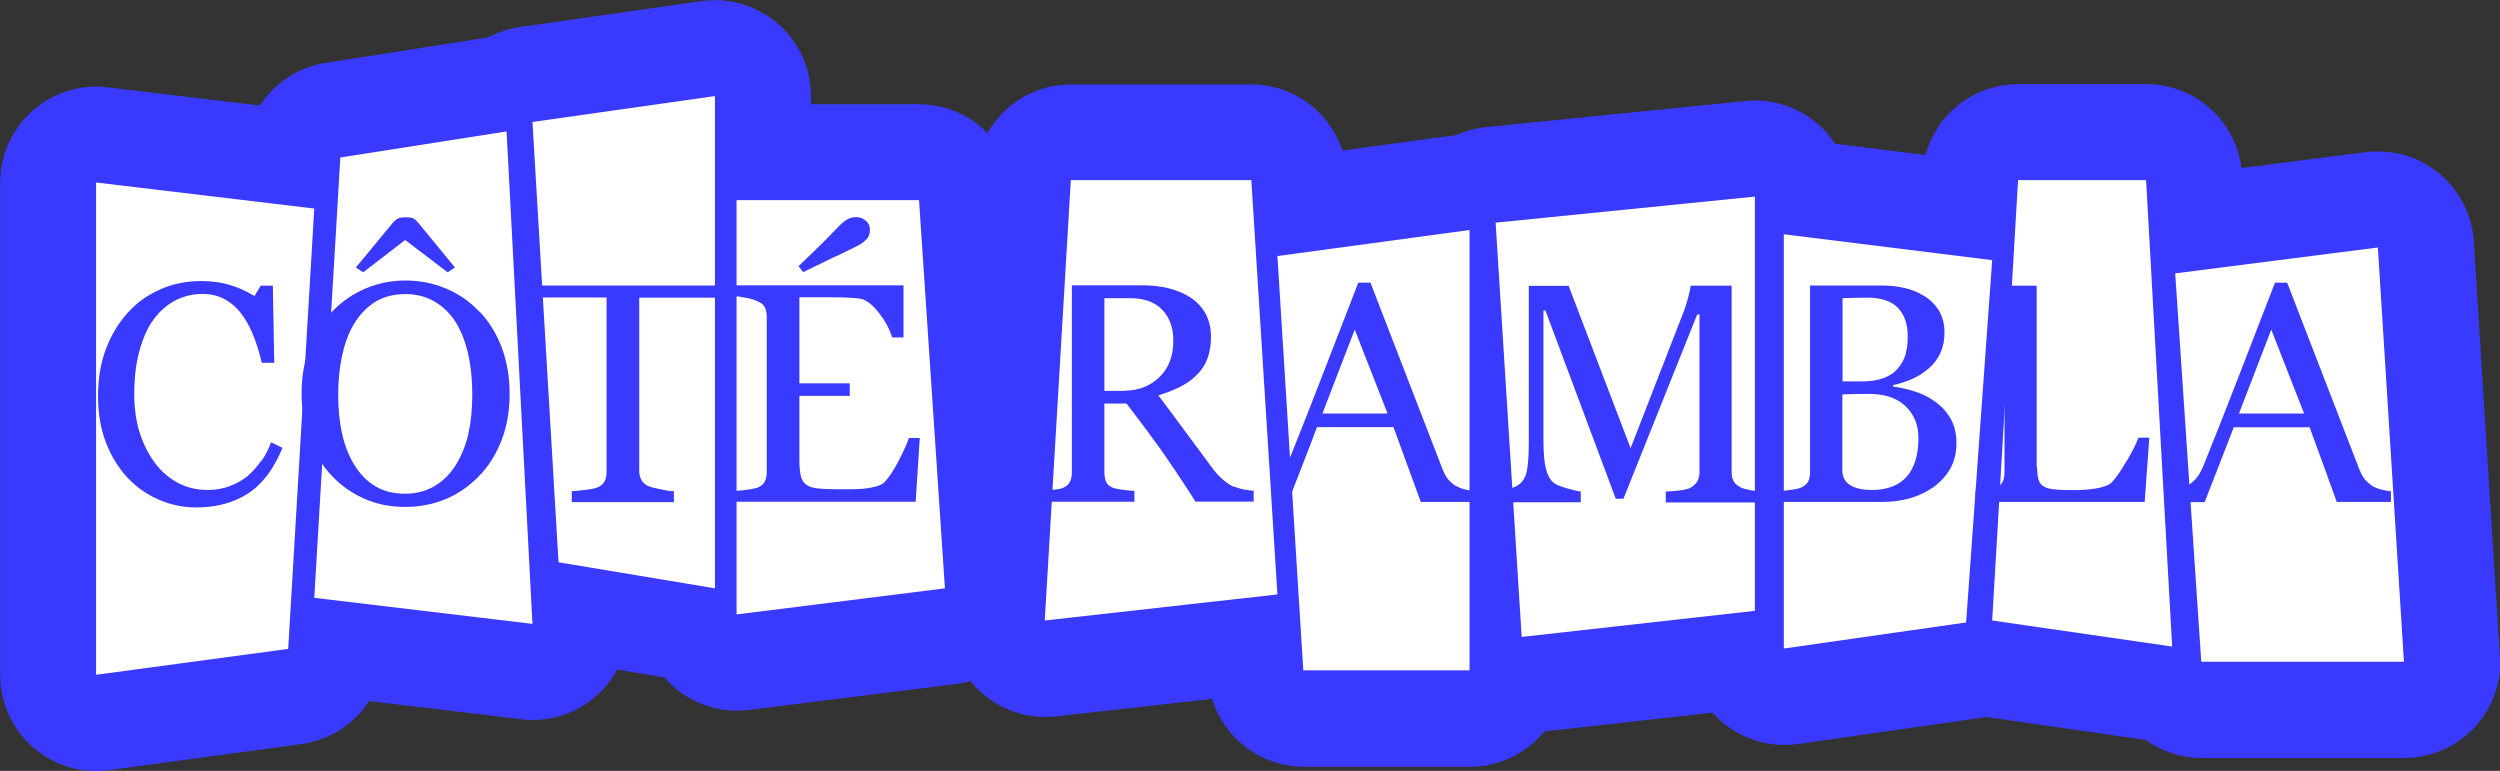
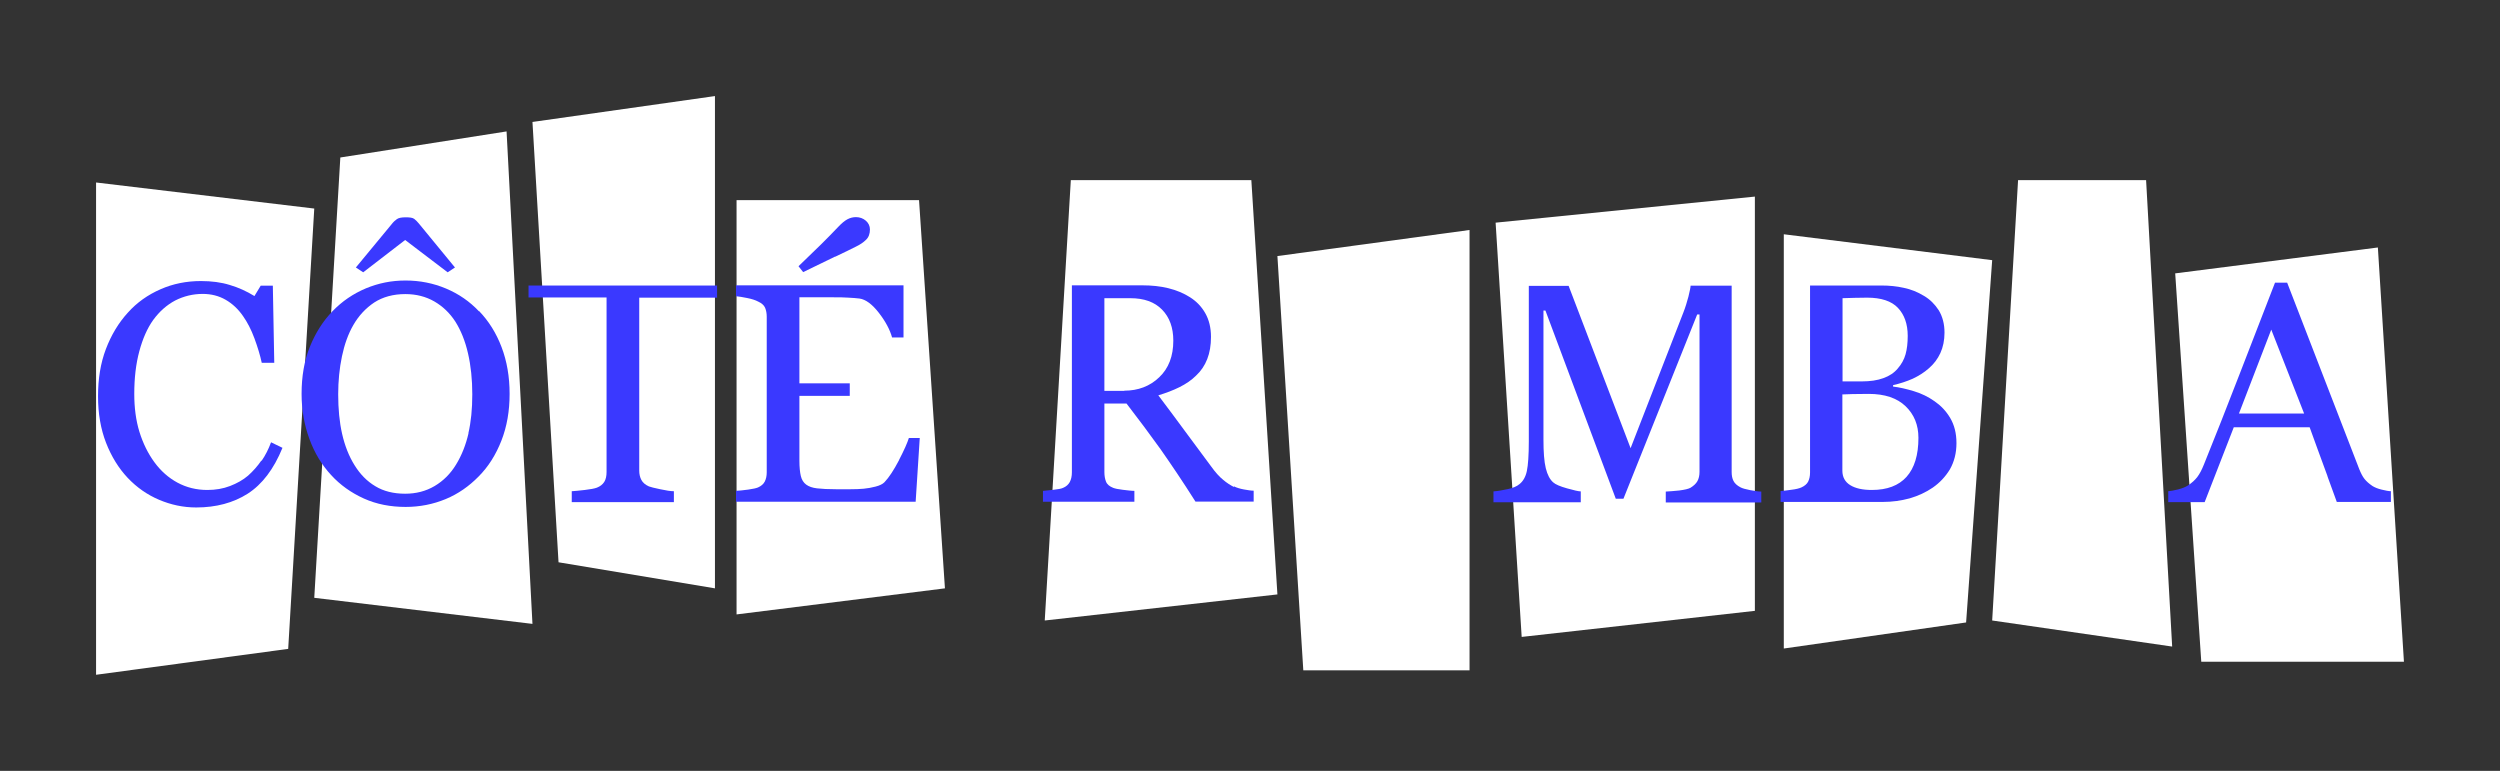
<svg xmlns="http://www.w3.org/2000/svg" id="Calque_2" data-name="Calque 2" viewBox="0 0 140.01 43.17">
  <rect x="0" y="0" width="140.01" height="43.17" fill="#333333" stroke="none" />
  <defs>
    <style>
      .cls-1 {
        fill: #fff;
      }

      .cls-2 {
        fill: #3a39ff;
      }
    </style>
  </defs>
  <g id="Calque_1-2" data-name="Calque 1">
    <g>
-       <path class="cls-2" d="M140,36.72l-1.46-23.2c-.09-1.48-.8-2.86-1.94-3.81-.97-.8-2.18-1.23-3.42-1.23-.23,0-.46.01-.68.04l-6.97.89c-.34-2.67-2.6-4.7-5.33-4.7h-7.17c-2.47,0-4.57,1.67-5.19,3.97l-5.07-.63c-.25-.38-.54-.73-.88-1.03-.99-.9-2.28-1.39-3.61-1.39-.18,0-.36,0-.54.03l-14.52,1.46c-.58.06-1.13.21-1.64.44,0,0,0,0,0,0l-6.4.87c-.71-2.16-2.73-3.7-5.1-3.7h-10.11c-2,0-3.74,1.09-4.67,2.72-.98-.99-2.33-1.61-3.83-1.61h-6.05v-.45c0-1.56-.68-3.04-1.85-4.06-.98-.85-2.24-1.32-3.52-1.32-.25,0-.51.02-.76.05l-10.21,1.46c-.62.09-1.2.29-1.73.57l-9.11,1.43c-1.55.24-2.87,1.14-3.68,2.39l-8.53-1.02c-.21-.03-.43-.04-.64-.04-1.31,0-2.58.48-3.57,1.36-1.15,1.02-1.81,2.48-1.81,4.02v27.57c0,1.55.67,3.03,1.84,4.05.99.86,2.24,1.33,3.54,1.33.24,0,.48-.02.72-.05l10.77-1.46c1.6-.22,2.96-1.12,3.79-2.41l8.53,1.02c.21.03.43.04.64.04,1.36,0,2.67-.51,3.67-1.45.43-.4.78-.87,1.06-1.37l2.64.44c.15.18.32.35.5.51.99.87,2.26,1.35,3.56,1.35.22,0,.44-.01.67-.04l11.67-1.46c.26-.03.5-.09.75-.15.15.18.3.36.47.52,1,.95,2.33,1.48,3.7,1.48.2,0,.4-.01.6-.03l8.75-.98c.68,2.21,2.73,3.8,5.14,3.8h9.31c1.68,0,3.18-.77,4.17-1.98l9.41-1.05c.15.17.31.34.49.49.98.85,2.24,1.32,3.52,1.32.25,0,.51-.02.76-.05l10.21-1.46c.11-.02.22-.03.32-.06l8.96,1.29c.88.63,1.96,1.01,3.13,1.01h11.35c1.48,0,2.9-.61,3.92-1.7,1.02-1.08,1.54-2.54,1.45-4.02Z" />
      <g>
        <polygon class="cls-1" points="40.04 32.95 31.28 31.49 29.82 6.83 40.04 5.38 40.04 32.95" />
        <polygon class="cls-1" points="98.28 34.21 85.22 35.67 83.76 12.47 98.28 11.01 98.28 34.21" />
        <polygon class="cls-1" points="52.92 32.95 41.25 34.41 41.25 11.21 51.47 11.21 52.92 32.95" />
        <polygon class="cls-1" points="110.11 34.86 99.9 36.32 99.9 13.12 111.57 14.57 110.11 34.86" />
        <polygon class="cls-1" points="29.82 34.94 17.6 33.48 19.06 8.82 28.37 7.36 29.82 34.94" />
        <polygon class="cls-1" points="134.63 37.06 123.28 37.06 121.82 15.31 133.17 13.86 134.63 37.06" />
        <polygon class="cls-1" points="82.3 37.54 72.99 37.54 71.54 14.34 82.3 12.88 82.3 37.54" />
        <polygon class="cls-1" points="16.14 36.34 5.38 37.79 5.38 10.22 17.6 11.68 16.14 36.34" />
        <polygon class="cls-1" points="121.65 36.21 111.57 34.75 113.02 10.09 120.19 10.09 121.65 36.21" />
        <polygon class="cls-1" points="71.54 33.29 58.51 34.75 59.97 10.09 70.08 10.09 71.54 33.29" />
        <g>
          <path class="cls-2" d="M14.64,25.79c-.22.32-.47.6-.75.85-.28.24-.62.43-1.01.58-.39.15-.81.22-1.27.22-.61,0-1.17-.14-1.67-.41s-.93-.65-1.29-1.14c-.36-.49-.64-1.06-.84-1.7-.2-.65-.29-1.36-.29-2.13,0-.88.09-1.67.28-2.38.19-.71.45-1.3.78-1.76.35-.48.76-.84,1.23-1.09.47-.24.99-.37,1.54-.37.48,0,.91.11,1.29.33.38.22.7.52.97.91.24.34.46.76.64,1.25.18.49.32.95.41,1.37h.7l-.08-4.32h-.68l-.35.58c-.44-.27-.9-.48-1.38-.62-.48-.15-1.02-.22-1.62-.22-.8,0-1.56.15-2.26.46-.71.31-1.32.74-1.83,1.31-.52.57-.93,1.25-1.23,2.04-.3.79-.44,1.67-.44,2.64s.15,1.84.45,2.61c.3.77.71,1.43,1.21,1.96.51.54,1.1.95,1.76,1.23s1.35.43,2.08.43c1.11,0,2.08-.26,2.88-.77.81-.52,1.46-1.37,1.95-2.57l-.64-.31c-.14.38-.31.72-.53,1.04Z" />
          <g>
            <path class="cls-2" d="M22.69,13.44l2.38,1.81.41-.27-2.02-2.46c-.09-.11-.17-.19-.26-.26s-.25-.09-.48-.09-.39.03-.49.1c-.1.07-.2.16-.3.29l-2,2.42.41.27,2.35-1.81Z" />
            <path class="cls-2" d="M26.82,17.43c-.52-.55-1.13-.97-1.84-1.27-.71-.3-1.47-.45-2.27-.45s-1.52.15-2.22.44c-.71.3-1.33.72-1.87,1.28-.54.56-.96,1.23-1.27,2-.31.77-.46,1.65-.46,2.63,0,.9.15,1.74.44,2.53.29.79.7,1.46,1.21,2.01.51.56,1.13,1,1.84,1.32.71.32,1.49.47,2.34.47.79,0,1.54-.15,2.24-.44s1.31-.72,1.84-1.26c.55-.55.97-1.22,1.28-2.01.31-.79.46-1.66.46-2.62s-.15-1.83-.45-2.62c-.3-.79-.72-1.46-1.26-2.02ZM26.24,24.26c-.15.65-.38,1.24-.7,1.76-.31.51-.71.91-1.2,1.2s-1.04.43-1.65.43c-.65,0-1.21-.14-1.67-.42-.47-.28-.85-.67-1.16-1.17-.32-.51-.55-1.1-.7-1.76-.15-.66-.22-1.4-.22-2.22,0-.74.07-1.45.21-2.12.14-.67.35-1.26.64-1.76.3-.52.69-.94,1.17-1.26.48-.31,1.06-.47,1.74-.47.61,0,1.15.14,1.62.41s.87.65,1.18,1.13c.31.49.55,1.08.71,1.78.16.69.24,1.46.24,2.29s-.07,1.54-.22,2.19Z" />
          </g>
          <path class="cls-2" d="M40.16,16.66v-.67h-10.56v.67h4.37v9.77c0,.23-.04.42-.13.56-.09.14-.23.25-.41.32-.13.05-.35.09-.68.13s-.57.06-.73.07v.61h5.72v-.61c-.18,0-.44-.04-.76-.11-.33-.07-.54-.12-.64-.16-.2-.09-.34-.21-.42-.36s-.12-.33-.12-.52v-9.69h4.37Z" />
          <g>
            <path class="cls-2" d="M46.77,14.38c.53-.25.91-.44,1.17-.57.23-.11.42-.24.56-.38.15-.14.22-.34.22-.58,0-.19-.08-.36-.23-.49s-.34-.2-.55-.2c-.17,0-.33.04-.48.12s-.32.22-.5.41c-.32.34-.64.66-.97.99-.33.32-.75.73-1.27,1.23l.26.33c.67-.32,1.26-.61,1.79-.87Z" />
            <path class="cls-2" d="M50.35,25.77c-.29.55-.56.97-.82,1.24-.1.1-.26.18-.49.24-.23.06-.45.1-.67.12-.21.02-.47.03-.78.03h-.74c-.47,0-.84-.02-1.09-.05-.26-.03-.46-.1-.61-.21-.15-.11-.25-.27-.3-.48-.05-.21-.08-.5-.08-.86v-3.63h2.82v-.7h-2.82v-4.82h1.9c.31,0,.59,0,.84.02.24.01.46.03.63.05.34.05.7.31,1.08.8s.62.95.74,1.38h.64v-2.92h-9.38v.61c.15.01.36.05.62.1s.47.12.62.2c.2.09.33.21.39.35.06.15.09.31.09.5v8.71c0,.21-.04.38-.11.52-.07.14-.2.25-.38.33-.09.04-.27.08-.55.12s-.51.06-.68.07v.61h10.06l.23-3.57h-.61c-.08.26-.26.67-.55,1.23Z" />
          </g>
          <path class="cls-2" d="M69.1,27.27c-.2-.1-.4-.23-.6-.4-.2-.16-.43-.41-.68-.76-.57-.77-1.06-1.43-1.46-1.97-.4-.54-.89-1.21-1.49-2,.43-.13.83-.28,1.19-.46s.67-.39.92-.64c.28-.26.49-.57.63-.93.14-.36.21-.77.21-1.24,0-.52-.11-.96-.32-1.33s-.49-.66-.85-.89c-.36-.23-.77-.4-1.22-.51s-.93-.16-1.44-.16h-3.96v10.42h0v.05c0,.22-.04.4-.12.55-.08.14-.2.25-.37.32-.1.05-.28.08-.54.11-.26.03-.46.05-.59.06v.61h5.12v-.61c-.18,0-.39-.03-.65-.06-.26-.03-.44-.07-.54-.11-.2-.08-.34-.19-.4-.35-.06-.15-.09-.33-.09-.53v-3.84h1.24c.68.88,1.31,1.73,1.9,2.55.58.83,1.24,1.8,1.96,2.94h3.26v-.61c-.15,0-.33-.03-.55-.07-.22-.04-.41-.1-.55-.17ZM62.97,21.89h-1.12v-5.19h1.45c.77,0,1.36.21,1.78.64.42.43.63,1.01.63,1.74,0,.86-.26,1.55-.79,2.05-.52.5-1.18.75-1.96.75Z" />
-           <path class="cls-2" d="M81.53,27.22c-.19-.13-.34-.26-.45-.4-.11-.14-.2-.32-.29-.54l-4.04-10.45h-.68c-.57,1.48-1.23,3.17-1.96,5.06-.65,1.69-1.25,3.21-1.81,4.6l-1.02,2.62h.86l1.34-3.45c.08-.23.16-.46.28-.74h4.26s.02,0,.02,0l1.53,4.19h3.01v-.61c-.14,0-.32-.04-.53-.09-.21-.05-.38-.12-.51-.2ZM74.06,23.16l1.81-4.7,1.84,4.7h-3.64Z" />
          <path class="cls-2" d="M96.98,16h-2.3c0,.1-.05.31-.12.61-.08.3-.17.6-.28.88l-2.96,7.61-3.47-9.09h-2.23v2.44s0,.04,0,.07v6.2c0,.77-.04,1.33-.11,1.66-.07.33-.21.57-.41.73-.15.13-.37.22-.65.28-.28.06-.55.11-.81.13v.61h4.89v-.61c-.12,0-.38-.06-.77-.17s-.65-.22-.78-.34c-.18-.16-.32-.42-.41-.79s-.13-.9-.13-1.6v-7.23h.11l3.94,10.54h.43l4.13-10.32h.13v8.81c0,.21-.04.39-.12.53s-.21.26-.39.37c-.11.06-.32.11-.63.15-.3.03-.55.05-.75.06v.61h5.35v-.61c-.15,0-.36-.03-.62-.08s-.44-.1-.55-.16c-.19-.1-.32-.22-.39-.36s-.1-.3-.1-.5v-.58h0v-9.83Z" />
          <path class="cls-2" d="M108.34,22.47c-.34-.24-.72-.43-1.15-.56-.43-.13-.82-.22-1.17-.26v-.08c.39-.09.76-.21,1.1-.36.34-.16.64-.35.9-.58.28-.24.5-.53.65-.86s.23-.71.23-1.14c0-.49-.11-.9-.32-1.25-.22-.34-.49-.61-.83-.81-.36-.22-.74-.37-1.13-.45-.4-.09-.81-.13-1.24-.13h-4.01v1.74s0,0,0,.02v8.71c0,.21-.04.38-.11.52-.07.13-.2.24-.38.32-.11.05-.3.1-.56.13-.26.04-.46.06-.6.07v.61h5.74c.51,0,1.01-.07,1.49-.2.48-.14.91-.34,1.29-.6.39-.27.71-.61.96-1.02.24-.42.37-.91.37-1.47s-.12-1.02-.35-1.41c-.23-.39-.53-.7-.88-.94ZM103.19,16.7c.19,0,.42-.01.69-.02.27,0,.5-.01.69-.01.78,0,1.36.19,1.72.57.36.38.55.9.55,1.57,0,.4-.04.74-.12,1.03-.08.29-.23.56-.44.8-.2.24-.47.42-.81.54-.33.12-.73.18-1.2.18h-1.08v-4.66ZM106.78,26.7c-.45.5-1.1.74-1.95.74-.52,0-.92-.09-1.21-.27-.29-.18-.44-.45-.44-.81v-4.27c.13,0,.31-.01.56-.02.25,0,.56-.01.92-.01.89,0,1.58.23,2.06.69.48.46.72,1.05.72,1.77,0,.96-.22,1.69-.67,2.19Z" />
-           <path class="cls-2" d="M119.11,25.8c-.31.53-.58.93-.82,1.19-.08.09-.2.17-.37.23-.17.06-.35.11-.55.14-.2.03-.42.06-.65.07-.23.01-.45.02-.66.02-.47,0-.83-.02-1.09-.05-.26-.03-.45-.1-.58-.2-.14-.11-.22-.27-.26-.48-.03-.15-.04-.35-.05-.58h-.02v-10.14h-1.8v10.38h0v.08c0,.22-.04.4-.12.55-.08.14-.2.25-.37.32-.1.05-.28.08-.54.11-.26.03-.46.05-.59.06v.61h9.47l.26-3.6h-.61c-.12.33-.33.76-.64,1.29Z" />
          <path class="cls-2" d="M133.91,27.51c-.14,0-.32-.04-.53-.09-.21-.05-.38-.12-.51-.2-.19-.13-.34-.26-.45-.4-.11-.14-.2-.32-.29-.54l-4.04-10.45h-.68c-.57,1.48-1.23,3.17-1.96,5.06-.73,1.9-1.41,3.6-2.02,5.12-.12.3-.24.53-.37.7-.13.17-.3.33-.53.48-.14.09-.32.16-.55.22-.22.05-.41.09-.55.1v.61h2.04l1.63-4.19h0s0,0,0,0h4.25s0,0,0,0l.45,1.24.54,1.47s.01.05.02.07l.51,1.4h3.03v-.61ZM125.39,23.16l1.81-4.7,1.84,4.7h-3.64Z" />
        </g>
      </g>
    </g>
  </g>
</svg>